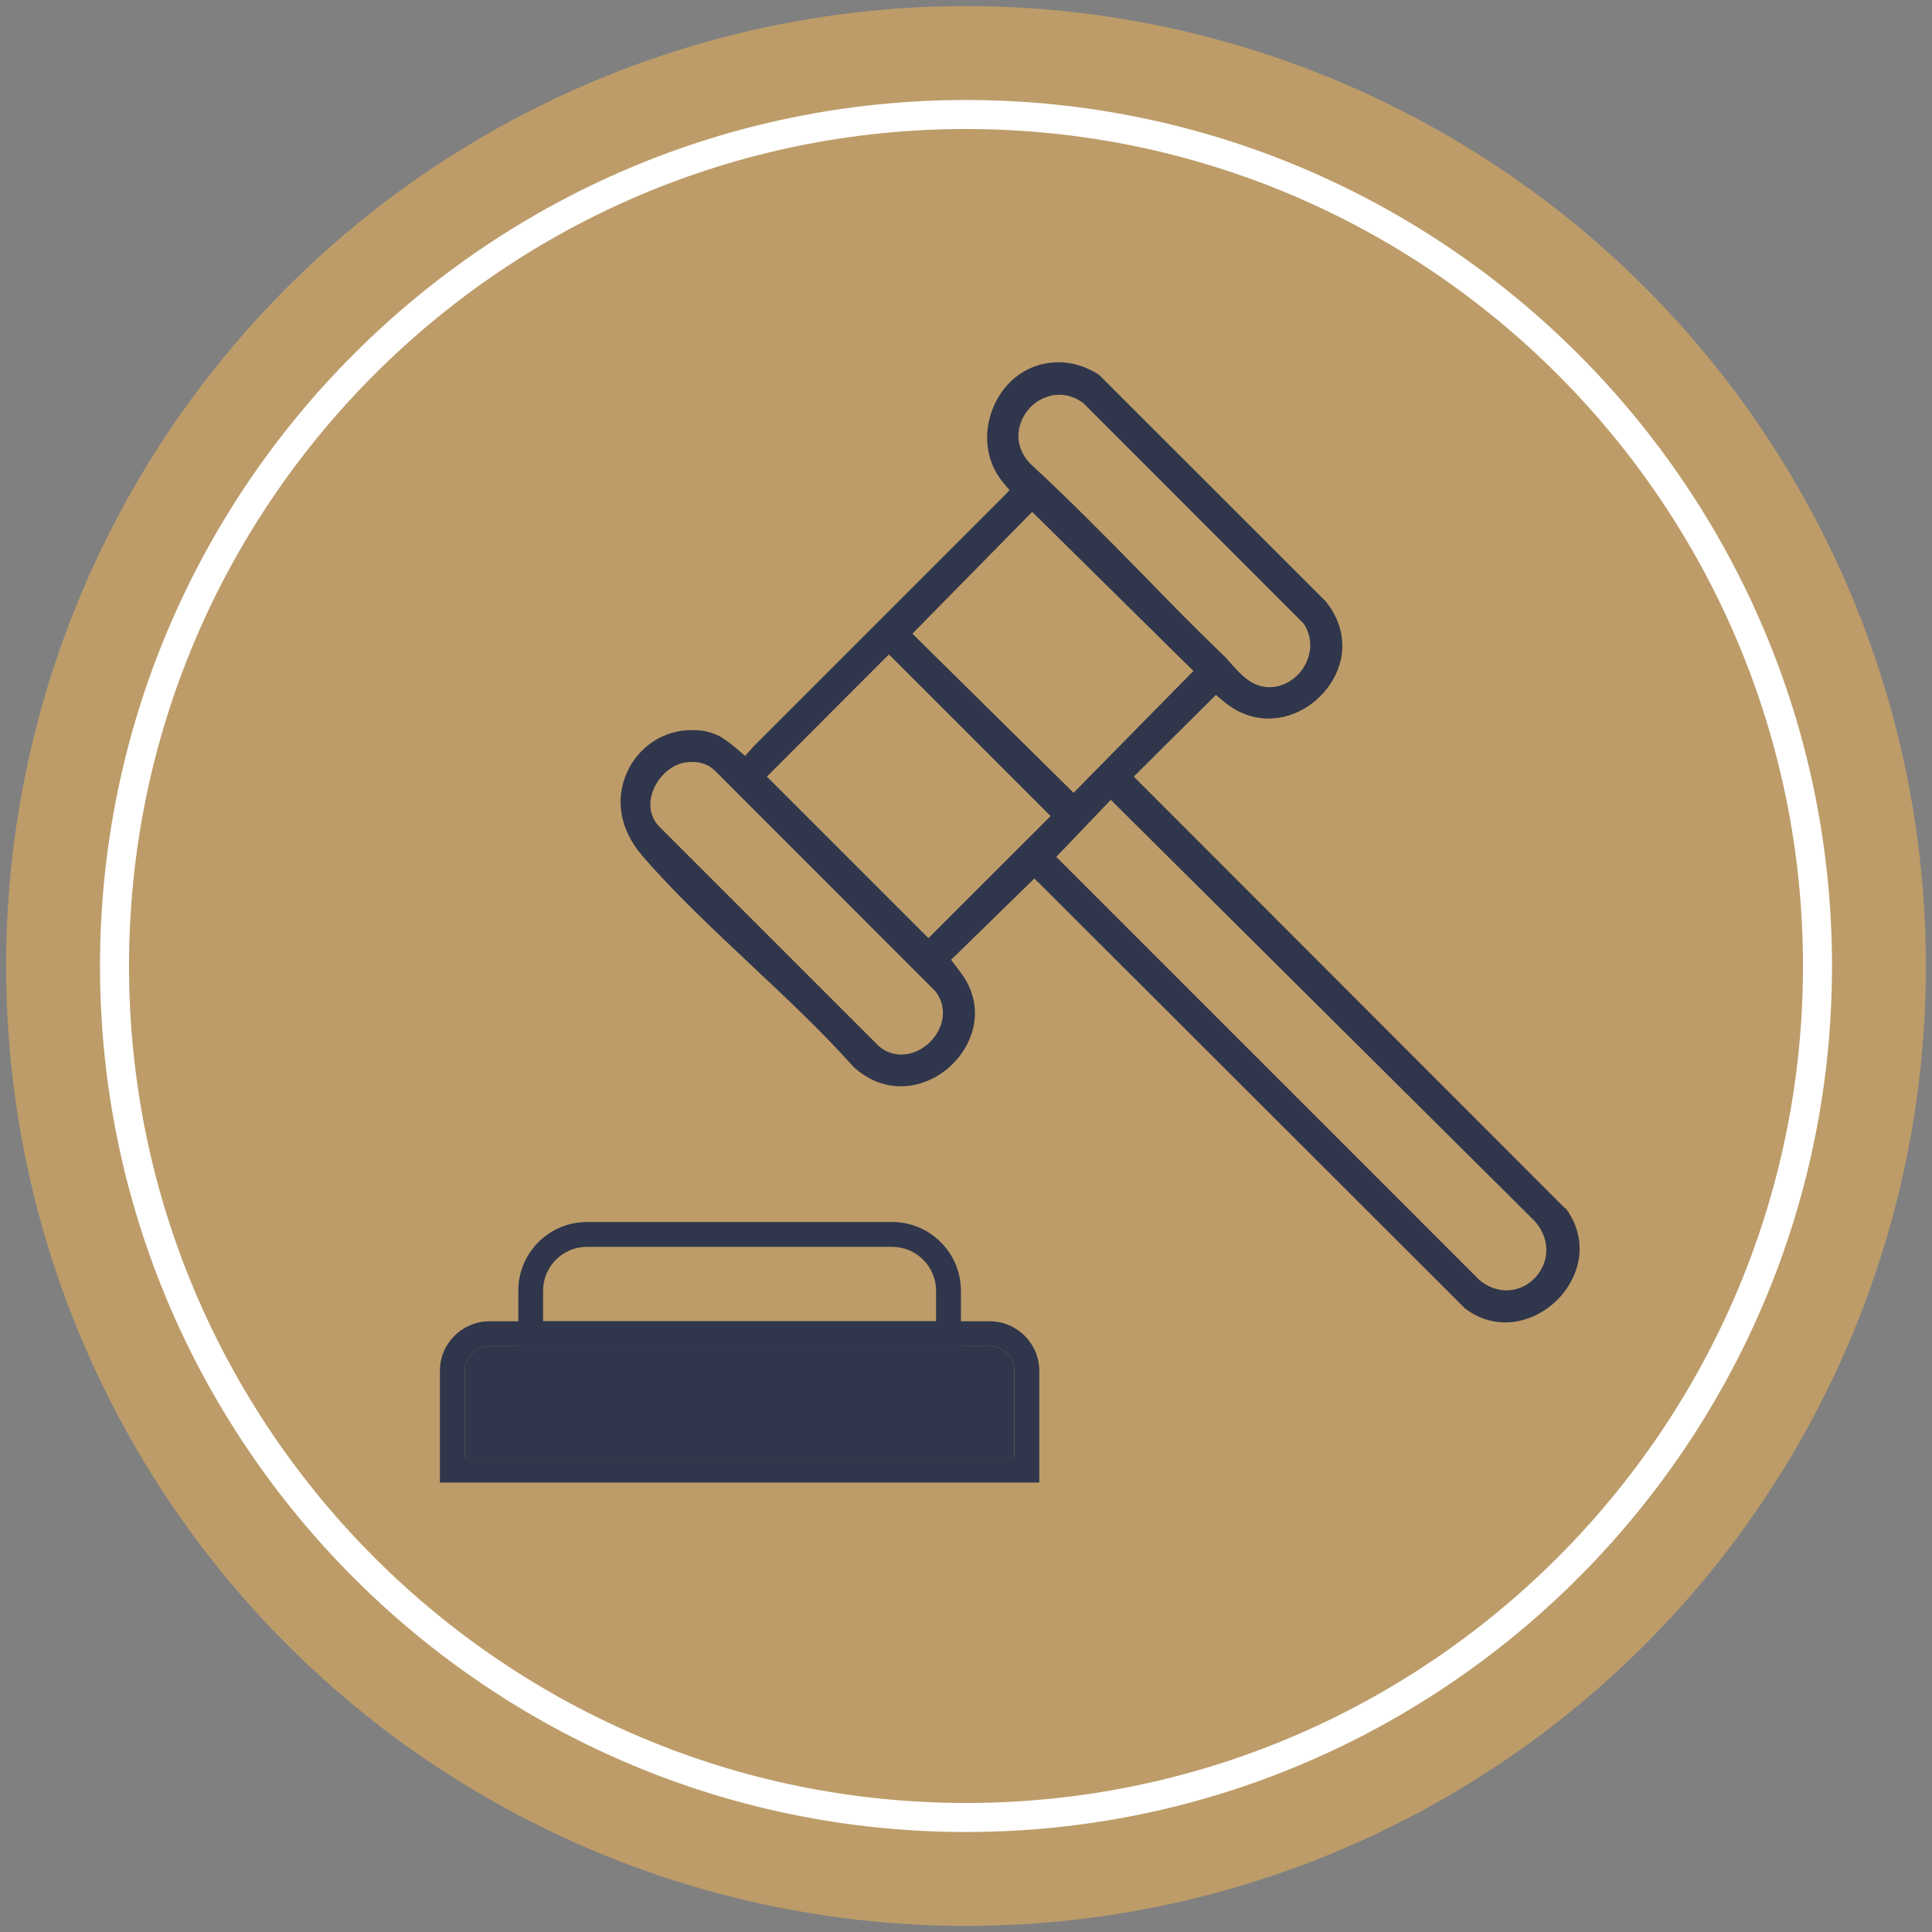
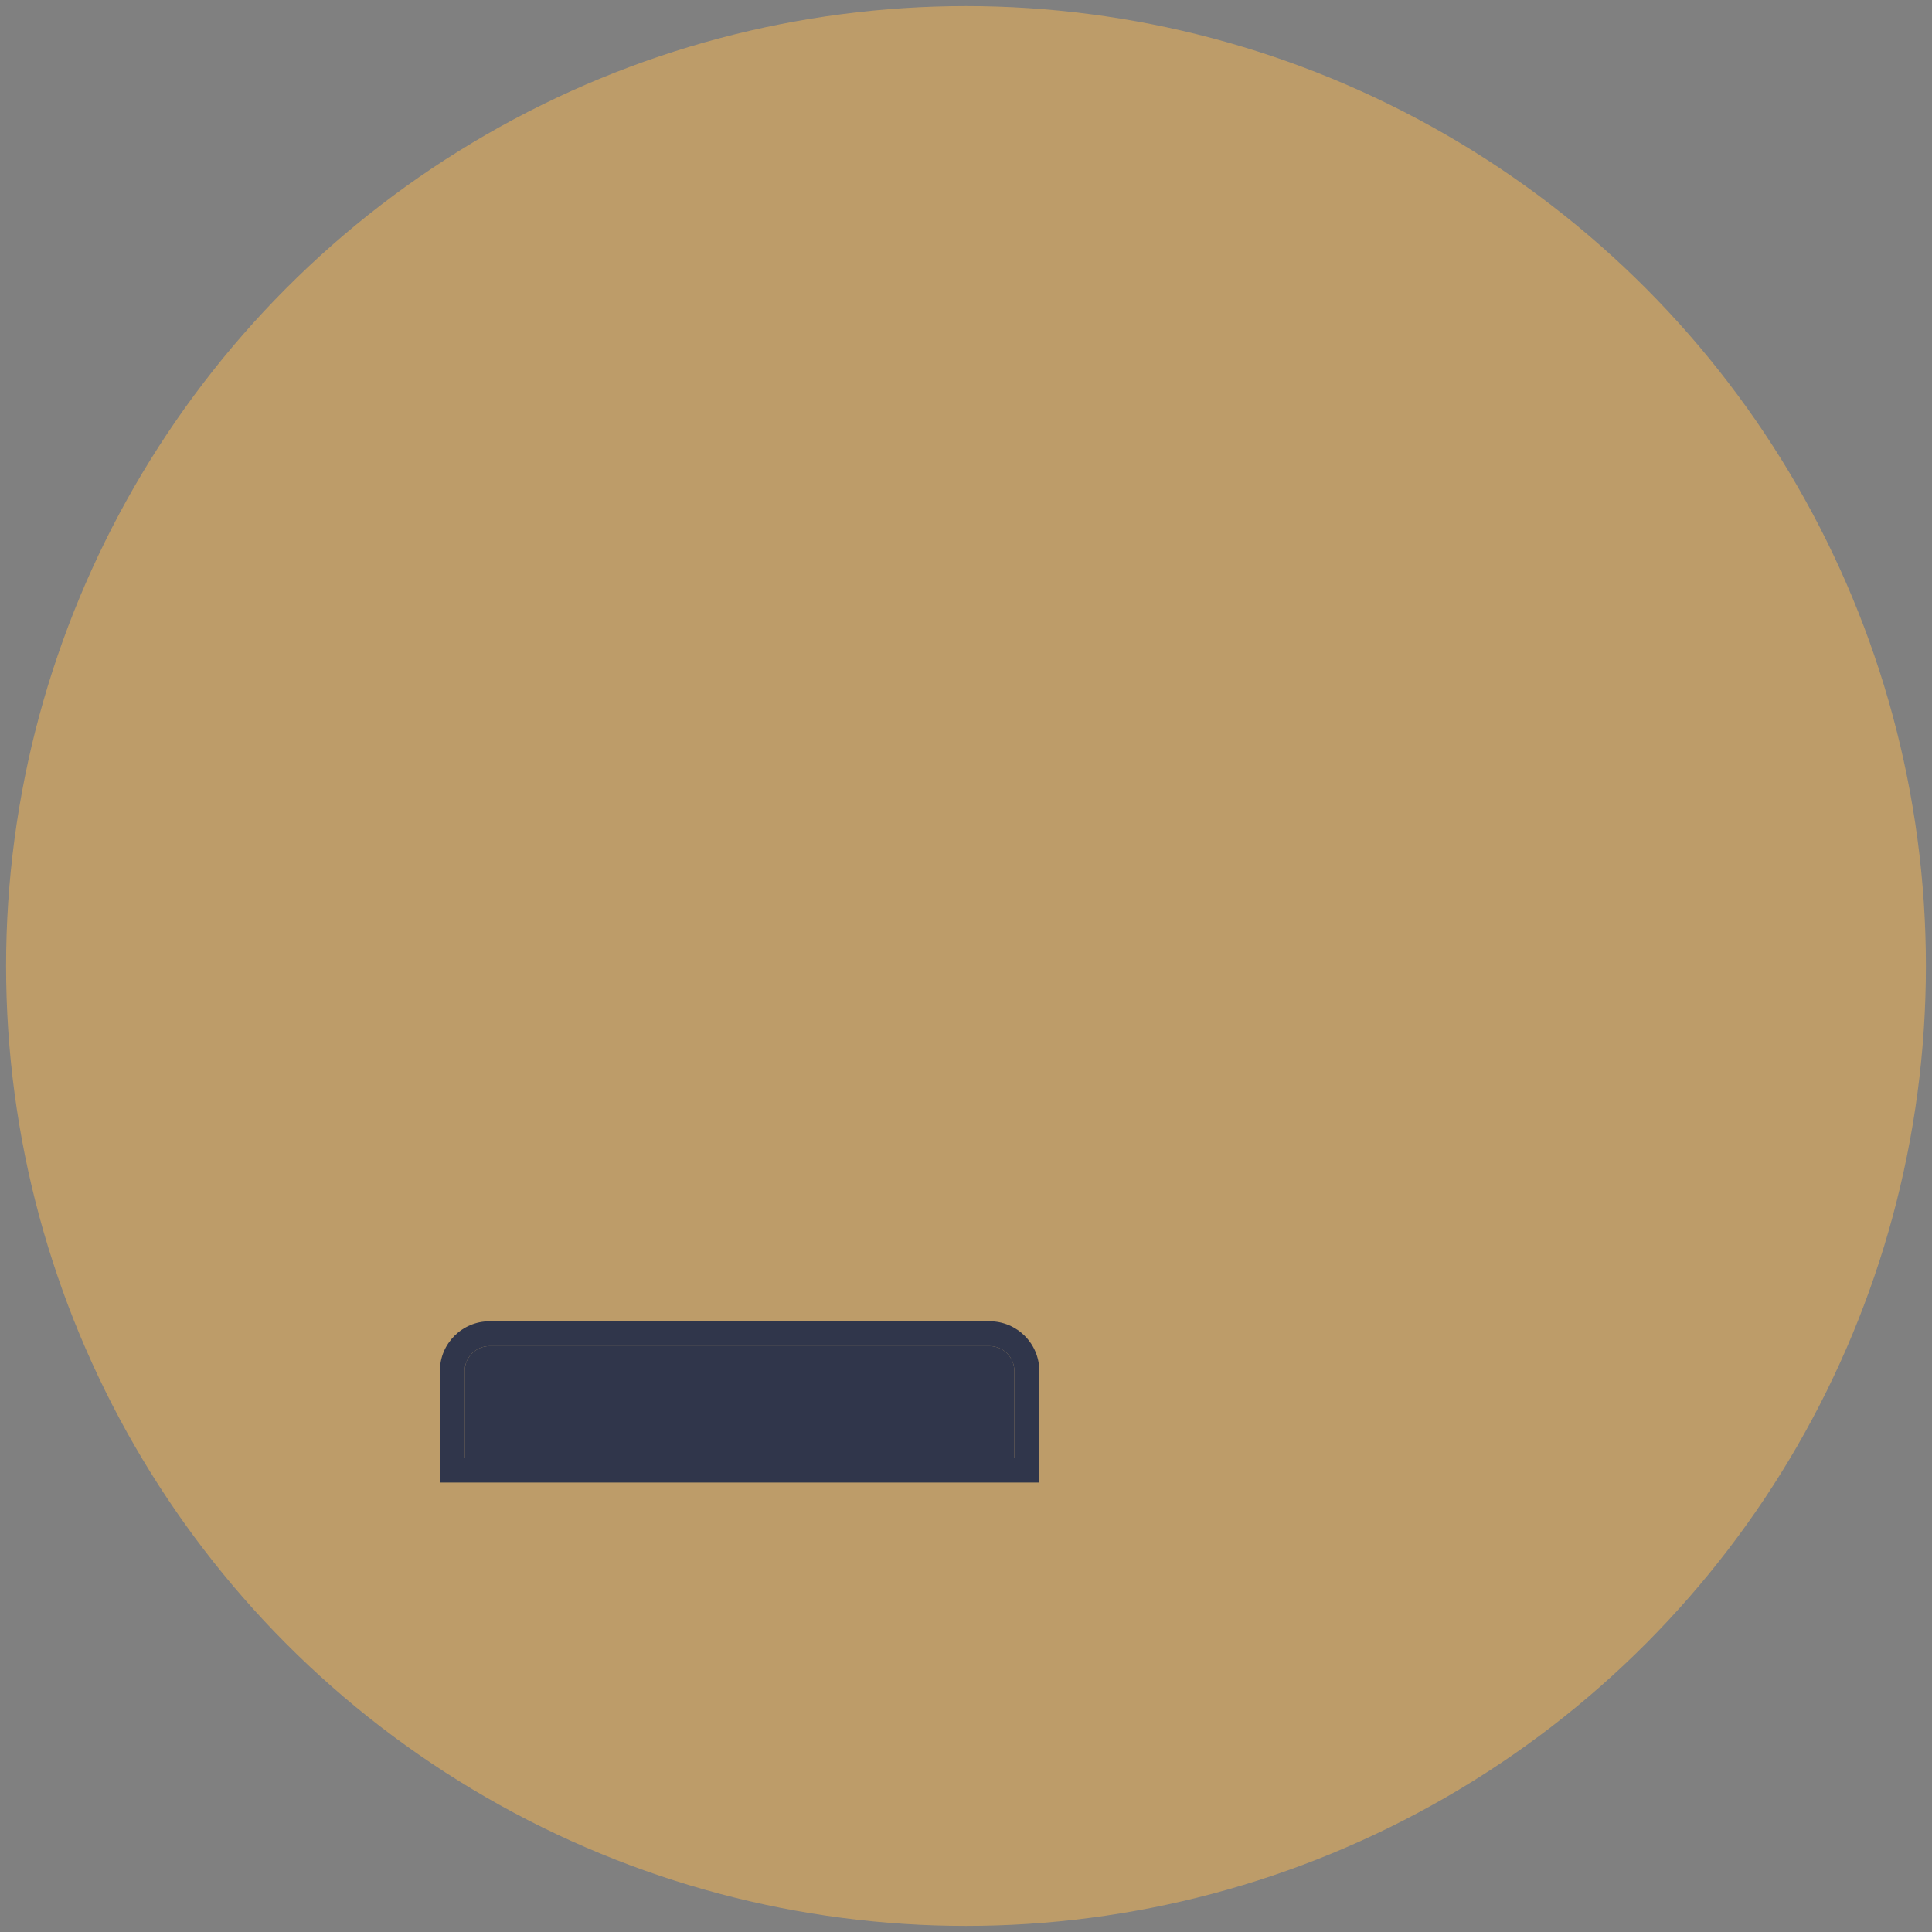
<svg xmlns="http://www.w3.org/2000/svg" id="Calque_1" viewBox="0 0 133.12 133.12">
  <rect x="0" y="0" width="133.12" height="133.12" fill="#808080" stroke="none" />
  <defs>
    <style>.cls-1{fill:#fff;}.cls-2{fill:#30364b;}.cls-3{fill:#bd9c69;}</style>
  </defs>
  <circle class="cls-3" cx="66.56" cy="66.56" r="66.14" />
-   <path class="cls-1" d="M66.56,126.23c-32.9,0-59.67-26.77-59.67-59.67S33.66,6.89,66.56,6.89s59.67,26.77,59.67,59.67-26.77,59.67-59.67,59.67ZM66.56,8.89c-31.8,0-57.67,25.87-57.67,57.67s25.87,57.67,57.67,57.67,57.67-25.87,57.67-57.67S98.36,8.89,66.56,8.89Z" />
  <g id="Kp5zKl.tif">
-     <path class="cls-2" d="M107.86,83.28l-29.22-29.25-.52-.52.52-.52,4.66-4.63.48-.48.51.43c.95.8,2,1.2,3.12,1.2,1.91,0,3.75-1.22,4.62-3.03.8-1.68.55-3.51-.68-5.04l-15.62-15.61c-.89-.58-1.84-.87-2.81-.87-.22,0-.44.02-.66.05-1.74.23-3.19,1.43-3.87,3.18-.69,1.79-.42,3.69.74,5.07l.43.52-.47.48-16.98,16.98-.04.04s-.75.81-.73.81c0,0-.76-.68-1.11-.93-.17-.12-.52-.37-.64-.43-.89-.41-1.34-.42-2-.42-1.86,0-3.57,1.13-4.37,2.87-.87,1.9-.5,4.01,1.04,5.79,2.24,2.6,4.93,5.11,7.52,7.55,2.4,2.25,4.88,4.58,7.04,7,.96.87,2.08,1.33,3.25,1.33,1.9,0,3.76-1.21,4.63-3.02.47-.97,1.02-2.92-.65-5.01l-.52-.69.37-.35.22-.22,4.63-4.52.52-.51.52.51,29.17,29.13c.85.64,1.78.95,2.76.95,1.86,0,3.72-1.19,4.61-2.98.81-1.62.65-3.4-.44-4.88ZM70.38,29.01c.44-1.09,1.5-1.81,2.61-1.81.55,0,1.1.18,1.58.52l.05.03.05.05,15.1,15.11.05.06.05.07c.47.74.54,1.66.18,2.51-.38.91-1.16,1.55-2.07,1.75-.17.03-.34.05-.51.05-1.21,0-1.99-.89-2.63-1.61-.17-.19-.32-.37-.49-.53-1.91-1.84-3.8-3.76-5.62-5.64-2.48-2.52-5.05-5.14-7.69-7.57-.85-.84-1.09-1.95-.66-2.98ZM63.38,43.14l7.23-7.35.51-.52.53.52,10.06,9.93.52.51-.52.53-7.22,7.34-.52.53-.52-.52-10.06-9.93-.52-.52.51-.52ZM64.69,70.96c-.51,1.02-1.54,1.7-2.59,1.7-.53,0-1.03-.17-1.45-.5l-.04-.03-.04-.03-15.19-15.19c-.56-.61-.7-1.41-.45-2.25.32-1.02,1.19-1.88,2.12-2.09.22-.05.43-.07.65-.07.65,0,1.2.22,1.62.66l15.08,15.09.04.04.03.04c.58.75.66,1.73.22,2.62ZM71.87,56.75l-7.38,7.37-.52.52-.52-.52-10.09-10.09-.52-.52.52-.52,7.37-7.38.52-.52.52.52,10.1,10.1.52.52-.52.52ZM106.3,87.24c-.45,1.02-1.44,1.67-2.5,1.67-.66,0-1.32-.25-1.88-.73l-.02-.02-.02-.02-28.59-28.59-.51-.51.5-.52,2.74-2.87.52-.54.53.53,28.66,28.48c.83.93,1.04,2.08.58,3.12Z" />
-   </g>
+     </g>
  <path class="cls-2" d="M68.18,91.04h-34.45c-1.88,0-3.42,1.53-3.42,3.42v7.69h41.3v-7.69c0-1.89-1.54-3.42-3.43-3.42ZM69.89,100.43h-37.87v-5.97c0-.94.77-1.71,1.71-1.71h34.45c.95,0,1.71.77,1.71,1.71v5.97Z" />
  <path class="cls-2" d="M69.89,94.46v5.97h-37.87v-5.97c0-.94.77-1.71,1.71-1.71h34.45c.95,0,1.71.77,1.71,1.71Z" />
-   <path class="cls-2" d="M61.47,84.2h-21.03c-2.61,0-4.73,2.13-4.73,4.74v3.81h30.5v-3.81c0-2.61-2.12-4.74-4.74-4.74ZM37.42,91.04v-2.1c0-1.67,1.35-3.03,3.02-3.03h21.03c1.67,0,3.03,1.36,3.03,3.03v2.1h-27.08Z" />
</svg>